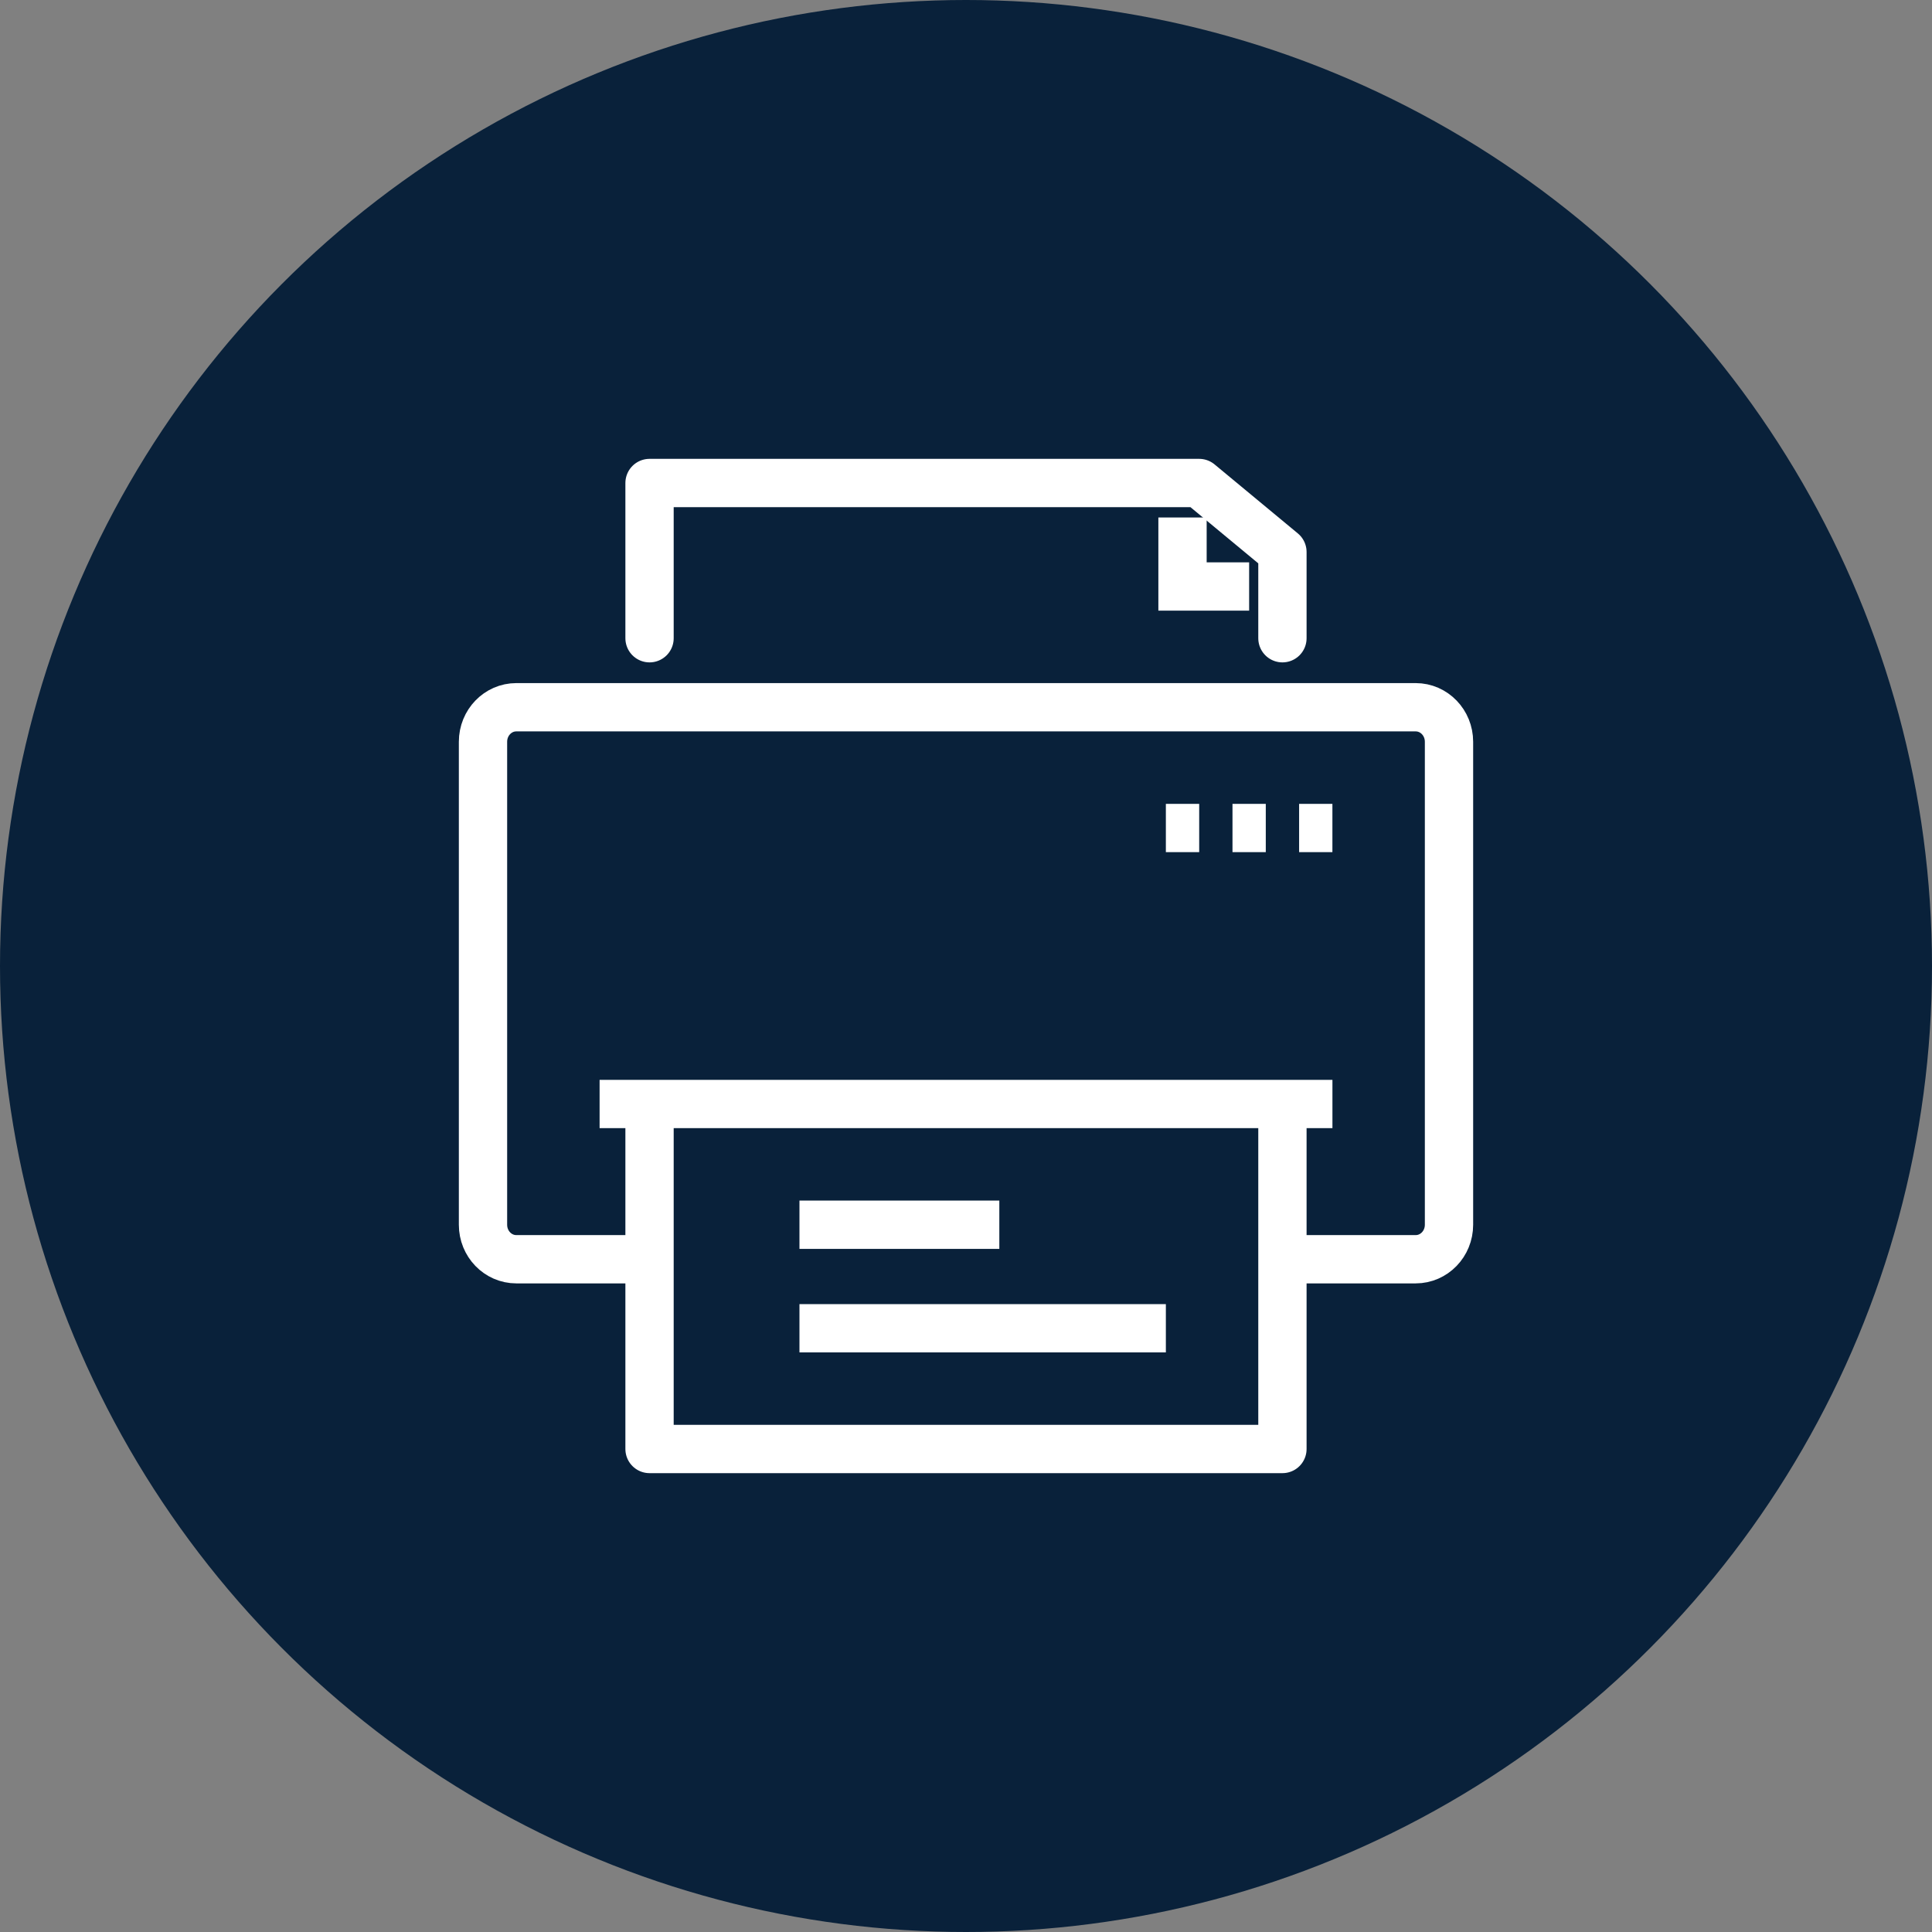
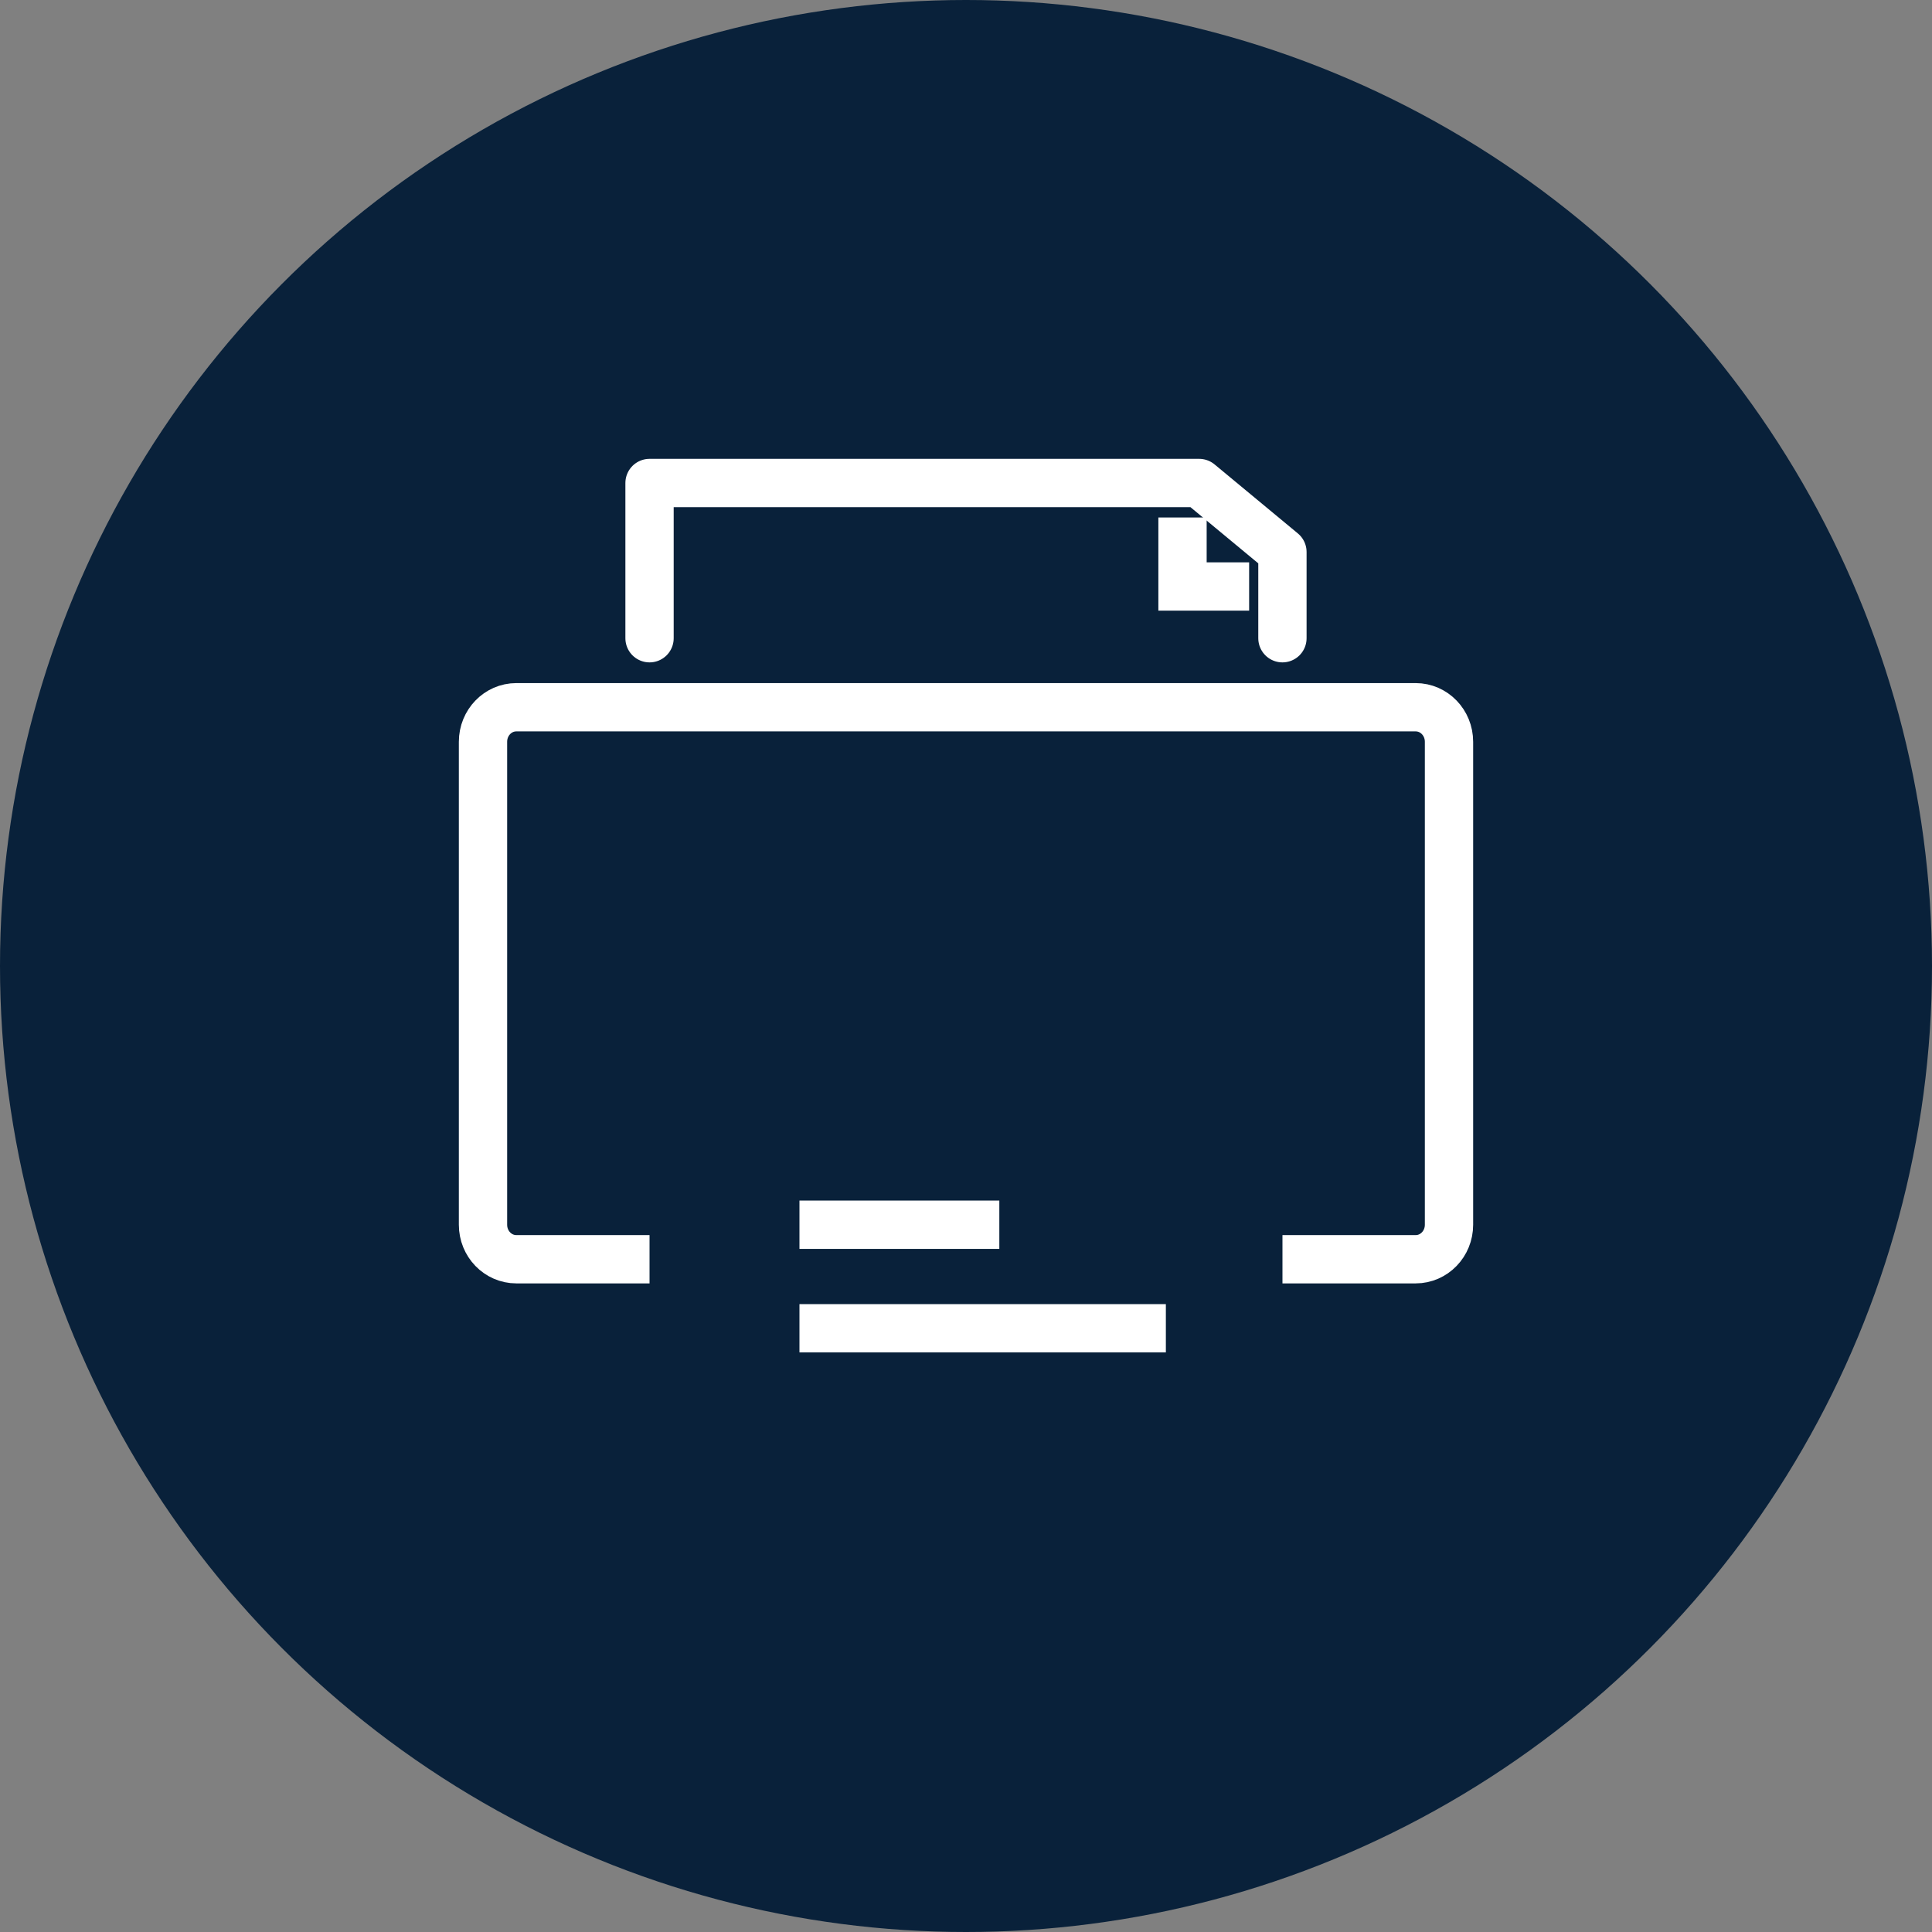
<svg xmlns="http://www.w3.org/2000/svg" width="60" height="60" viewBox="0 0 60 60" fill="none">
  <rect x="0" y="0" width="60" height="60" fill="#808080" stroke="none" />
  <circle cx="30" cy="30" r="30" fill="#09213A" />
  <path d="M36.724 16.071V18.214H38.793" stroke="white" stroke-width="1.5" stroke-miterlimit="10" />
-   <path d="M18.621 34.286H41.38" stroke="white" stroke-width="1.5" stroke-linejoin="round" />
  <path d="M20.172 19.821V15H37.241L39.827 17.143V19.821" stroke="white" stroke-width="1.5" stroke-linecap="round" stroke-linejoin="round" />
-   <path d="M39.827 34.286V45H20.172V34.286" stroke="white" stroke-width="1.5" stroke-linejoin="round" />
  <path d="M20.172 39.107H16.035C15.463 39.107 15 38.628 15 38.036V23.036C15 22.444 15.463 21.964 16.035 21.964H43.965C44.537 21.964 45 22.444 45 23.036V38.036C45 38.628 44.537 39.107 43.965 39.107H39.828" stroke="white" stroke-width="1.5" stroke-linejoin="round" />
  <path d="M24.828 38.035H31.035" stroke="white" stroke-width="1.5" stroke-linejoin="round" />
  <path d="M24.828 41.25H36.207" stroke="white" stroke-width="1.5" stroke-linejoin="round" />
-   <path d="M41.379 25.714H40.345" stroke="white" stroke-width="1.5" stroke-linejoin="round" />
-   <path d="M39.31 25.714H38.276" stroke="white" stroke-width="1.5" stroke-linejoin="round" />
-   <path d="M37.242 25.714H36.207" stroke="white" stroke-width="1.5" stroke-linejoin="round" />
</svg>